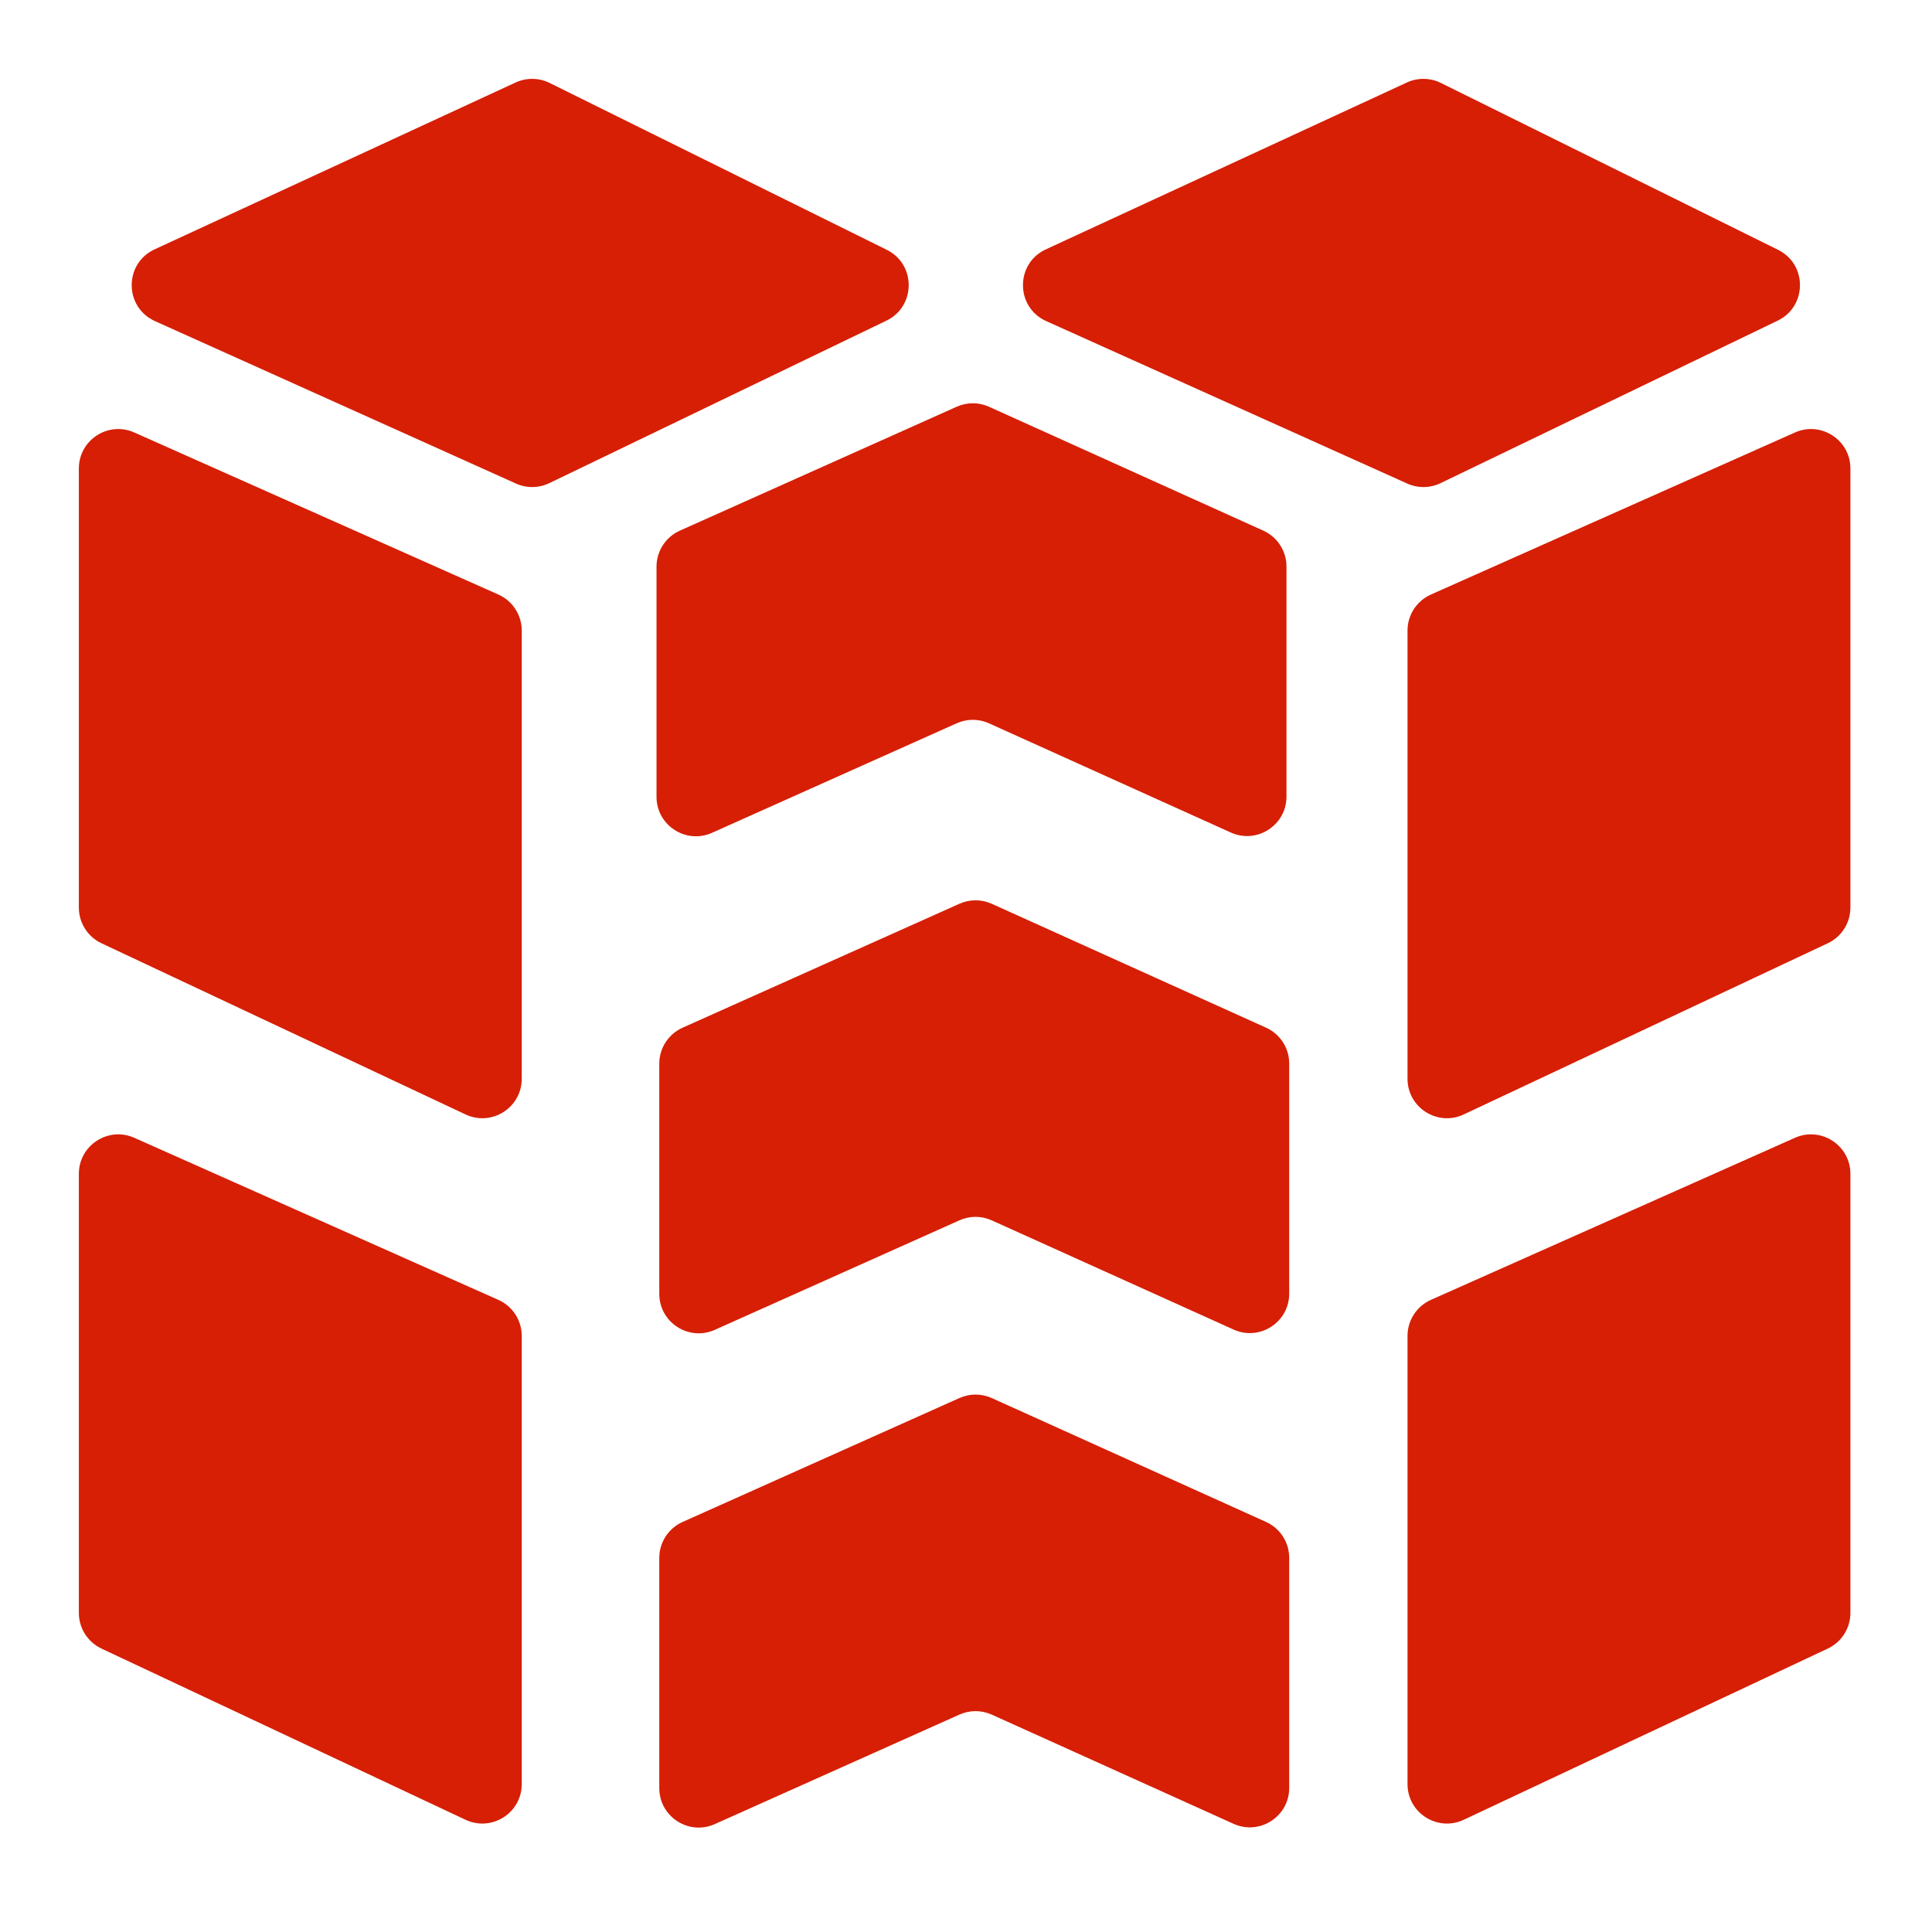
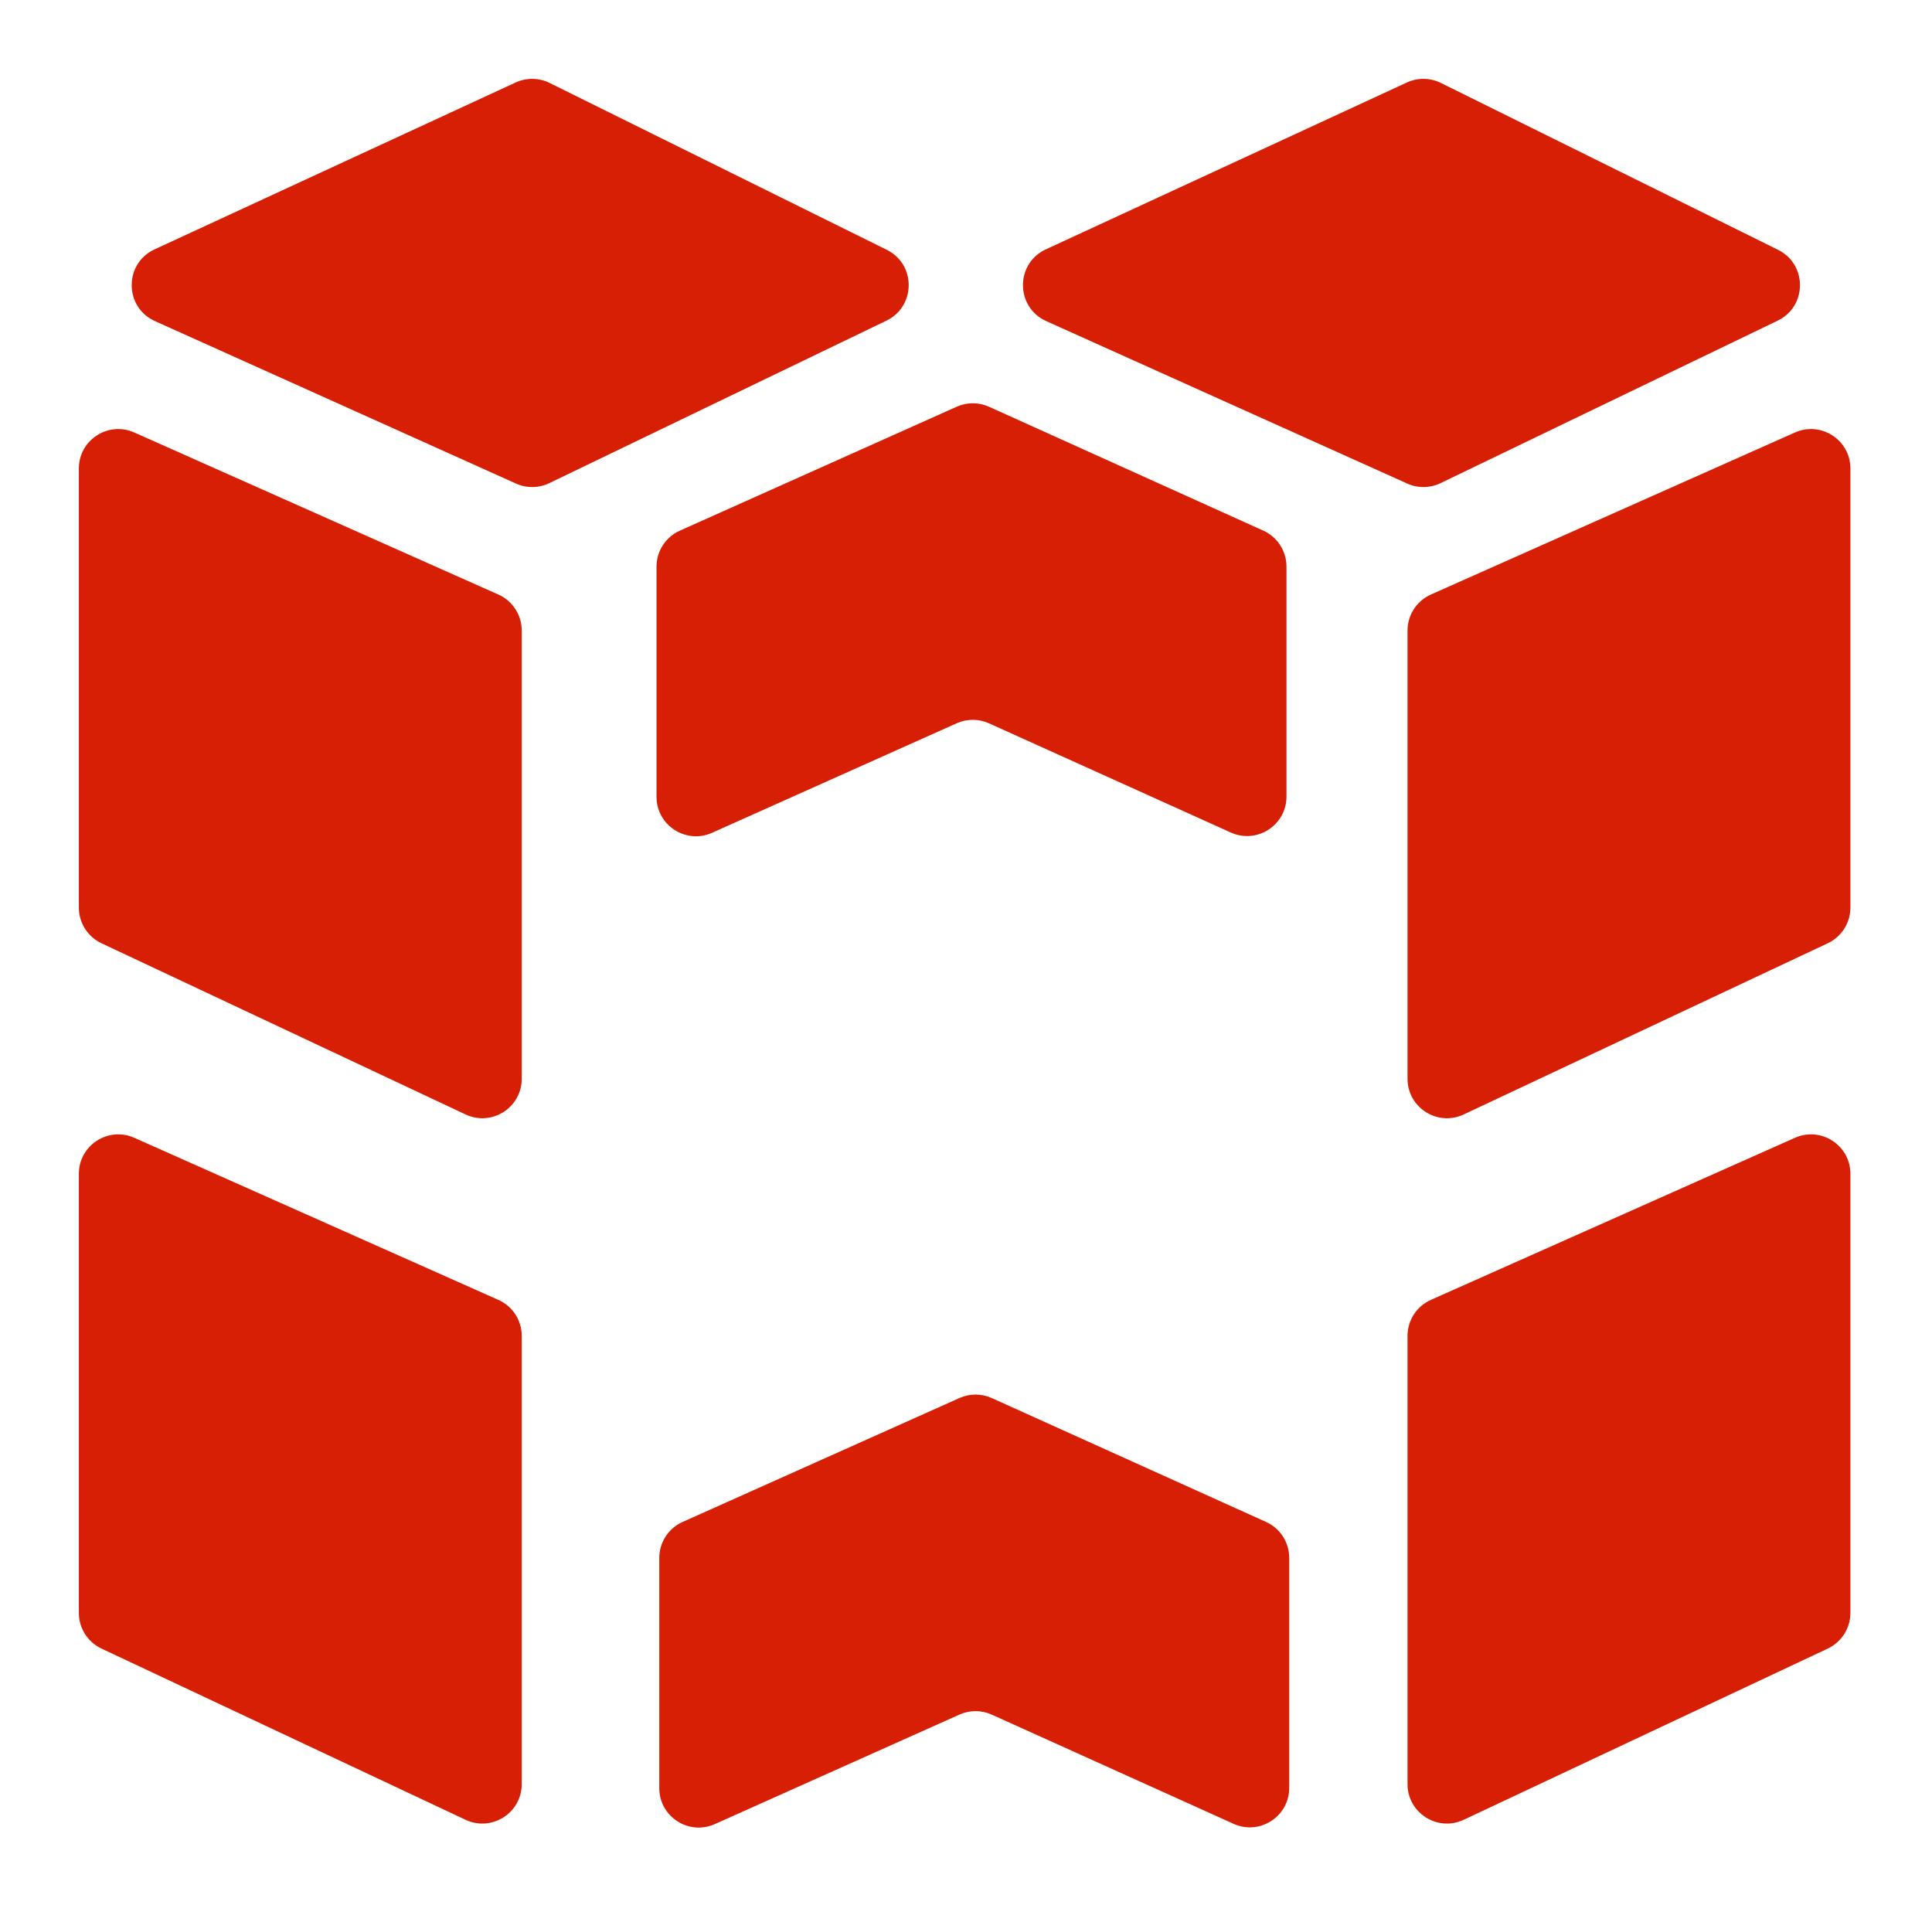
<svg xmlns="http://www.w3.org/2000/svg" width="98" height="97" viewBox="0 0 98 97" fill="none">
  <g filter="url(#filter0_d_639_29)">
    <path d="M7.86 12.287C6.296 11.583 6.285 9.367 7.842 8.648L26.155 0.184C26.704 -0.069 27.339 -0.061 27.881 0.208L44.981 8.671C46.474 9.41 46.462 11.542 44.962 12.265L27.863 20.506C27.331 20.762 26.712 20.77 26.174 20.528L7.86 12.287Z" fill="#D61F05" />
    <path d="M53.069 12.287C51.505 11.583 51.494 9.367 53.051 8.648L71.364 0.184C71.913 -0.069 72.548 -0.061 73.09 0.208L90.19 8.671C91.683 9.41 91.671 11.542 90.171 12.265L73.072 20.506C72.54 20.762 71.921 20.77 71.383 20.528L53.069 12.287Z" fill="#D61F05" />
    <path d="M71.396 27.983C71.396 27.194 71.861 26.478 72.583 26.156L91.048 17.937C92.37 17.348 93.861 18.316 93.861 19.764V42.035C93.861 42.81 93.413 43.515 92.712 43.845L74.247 52.527C72.921 53.151 71.396 52.183 71.396 50.717V27.983Z" fill="#D61F05" />
    <path d="M71.396 63.759C71.396 62.969 71.861 62.253 72.583 61.932L91.048 53.712C92.37 53.123 93.861 54.092 93.861 55.539V77.81C93.861 78.585 93.413 79.29 92.712 79.62L74.247 88.303C72.921 88.926 71.396 87.959 71.396 86.493V63.759Z" fill="#D61F05" />
    <path d="M26.465 27.983C26.465 27.194 26 26.478 25.278 26.156L6.813 17.937C5.491 17.348 4 18.316 4 19.764V42.035C4 42.81 4.448 43.515 5.149 43.845L23.614 52.527C24.941 53.151 26.465 52.183 26.465 50.717V27.983Z" fill="#D61F05" />
    <path d="M26.465 63.759C26.465 62.969 26 62.253 25.278 61.932L6.813 53.712C5.491 53.123 4 54.092 4 55.539V77.81C4 78.585 4.448 79.29 5.149 79.62L23.614 88.303C24.941 88.926 26.465 87.959 26.465 86.493V63.759Z" fill="#D61F05" />
    <path d="M33.302 24.741C33.302 23.953 33.765 23.238 34.485 22.916L48.528 16.63C49.05 16.396 49.647 16.397 50.168 16.632L64.079 22.914C64.795 23.237 65.256 23.951 65.256 24.737V36.404C65.256 37.857 63.756 38.825 62.432 38.227L50.168 32.689C49.647 32.453 49.05 32.452 48.528 32.686L36.119 38.241C34.796 38.833 33.302 37.865 33.302 36.415V24.741Z" fill="#D61F05" />
-     <path d="M33.442 49.952C33.442 49.164 33.905 48.449 34.625 48.127L48.668 41.84C49.19 41.607 49.787 41.608 50.308 41.843L64.218 48.125C64.935 48.448 65.395 49.161 65.395 49.948V61.615C65.395 63.068 63.896 64.036 62.572 63.438L50.308 57.9C49.787 57.664 49.19 57.663 48.668 57.897L36.259 63.452C34.936 64.044 33.442 63.076 33.442 61.626V49.952Z" fill="#D61F05" />
    <path d="M33.442 75.023C33.442 74.234 33.905 73.519 34.625 73.197L48.668 66.911C49.19 66.677 49.787 66.678 50.308 66.913L64.218 73.195C64.935 73.519 65.395 74.232 65.395 75.018V86.686C65.395 88.138 63.896 89.106 62.572 88.508L50.308 82.97C49.787 82.735 49.19 82.734 48.668 82.967L36.259 88.522C34.936 89.114 33.442 88.146 33.442 86.697V75.023Z" fill="#D61F05" />
  </g>
  <defs>
    <filter id="filter0_d_639_29" x="0" y="0" width="97.861" height="96.699" filterUnits="userSpaceOnUse" color-interpolation-filters="sRGB">
      <feFlood flood-opacity="0" result="BackgroundImageFix" />
      <feColorMatrix in="SourceAlpha" type="matrix" values="0 0 0 0 0 0 0 0 0 0 0 0 0 0 0 0 0 0 127 0" result="hardAlpha" />
      <feOffset dy="4" />
      <feGaussianBlur stdDeviation="2" />
      <feComposite in2="hardAlpha" operator="out" />
      <feColorMatrix type="matrix" values="0 0 0 0 0 0 0 0 0 0 0 0 0 0 0 0 0 0 0.25 0" />
      <feBlend mode="normal" in2="BackgroundImageFix" result="effect1_dropShadow_639_29" />
      <feBlend mode="normal" in="SourceGraphic" in2="effect1_dropShadow_639_29" result="shape" />
    </filter>
  </defs>
</svg>